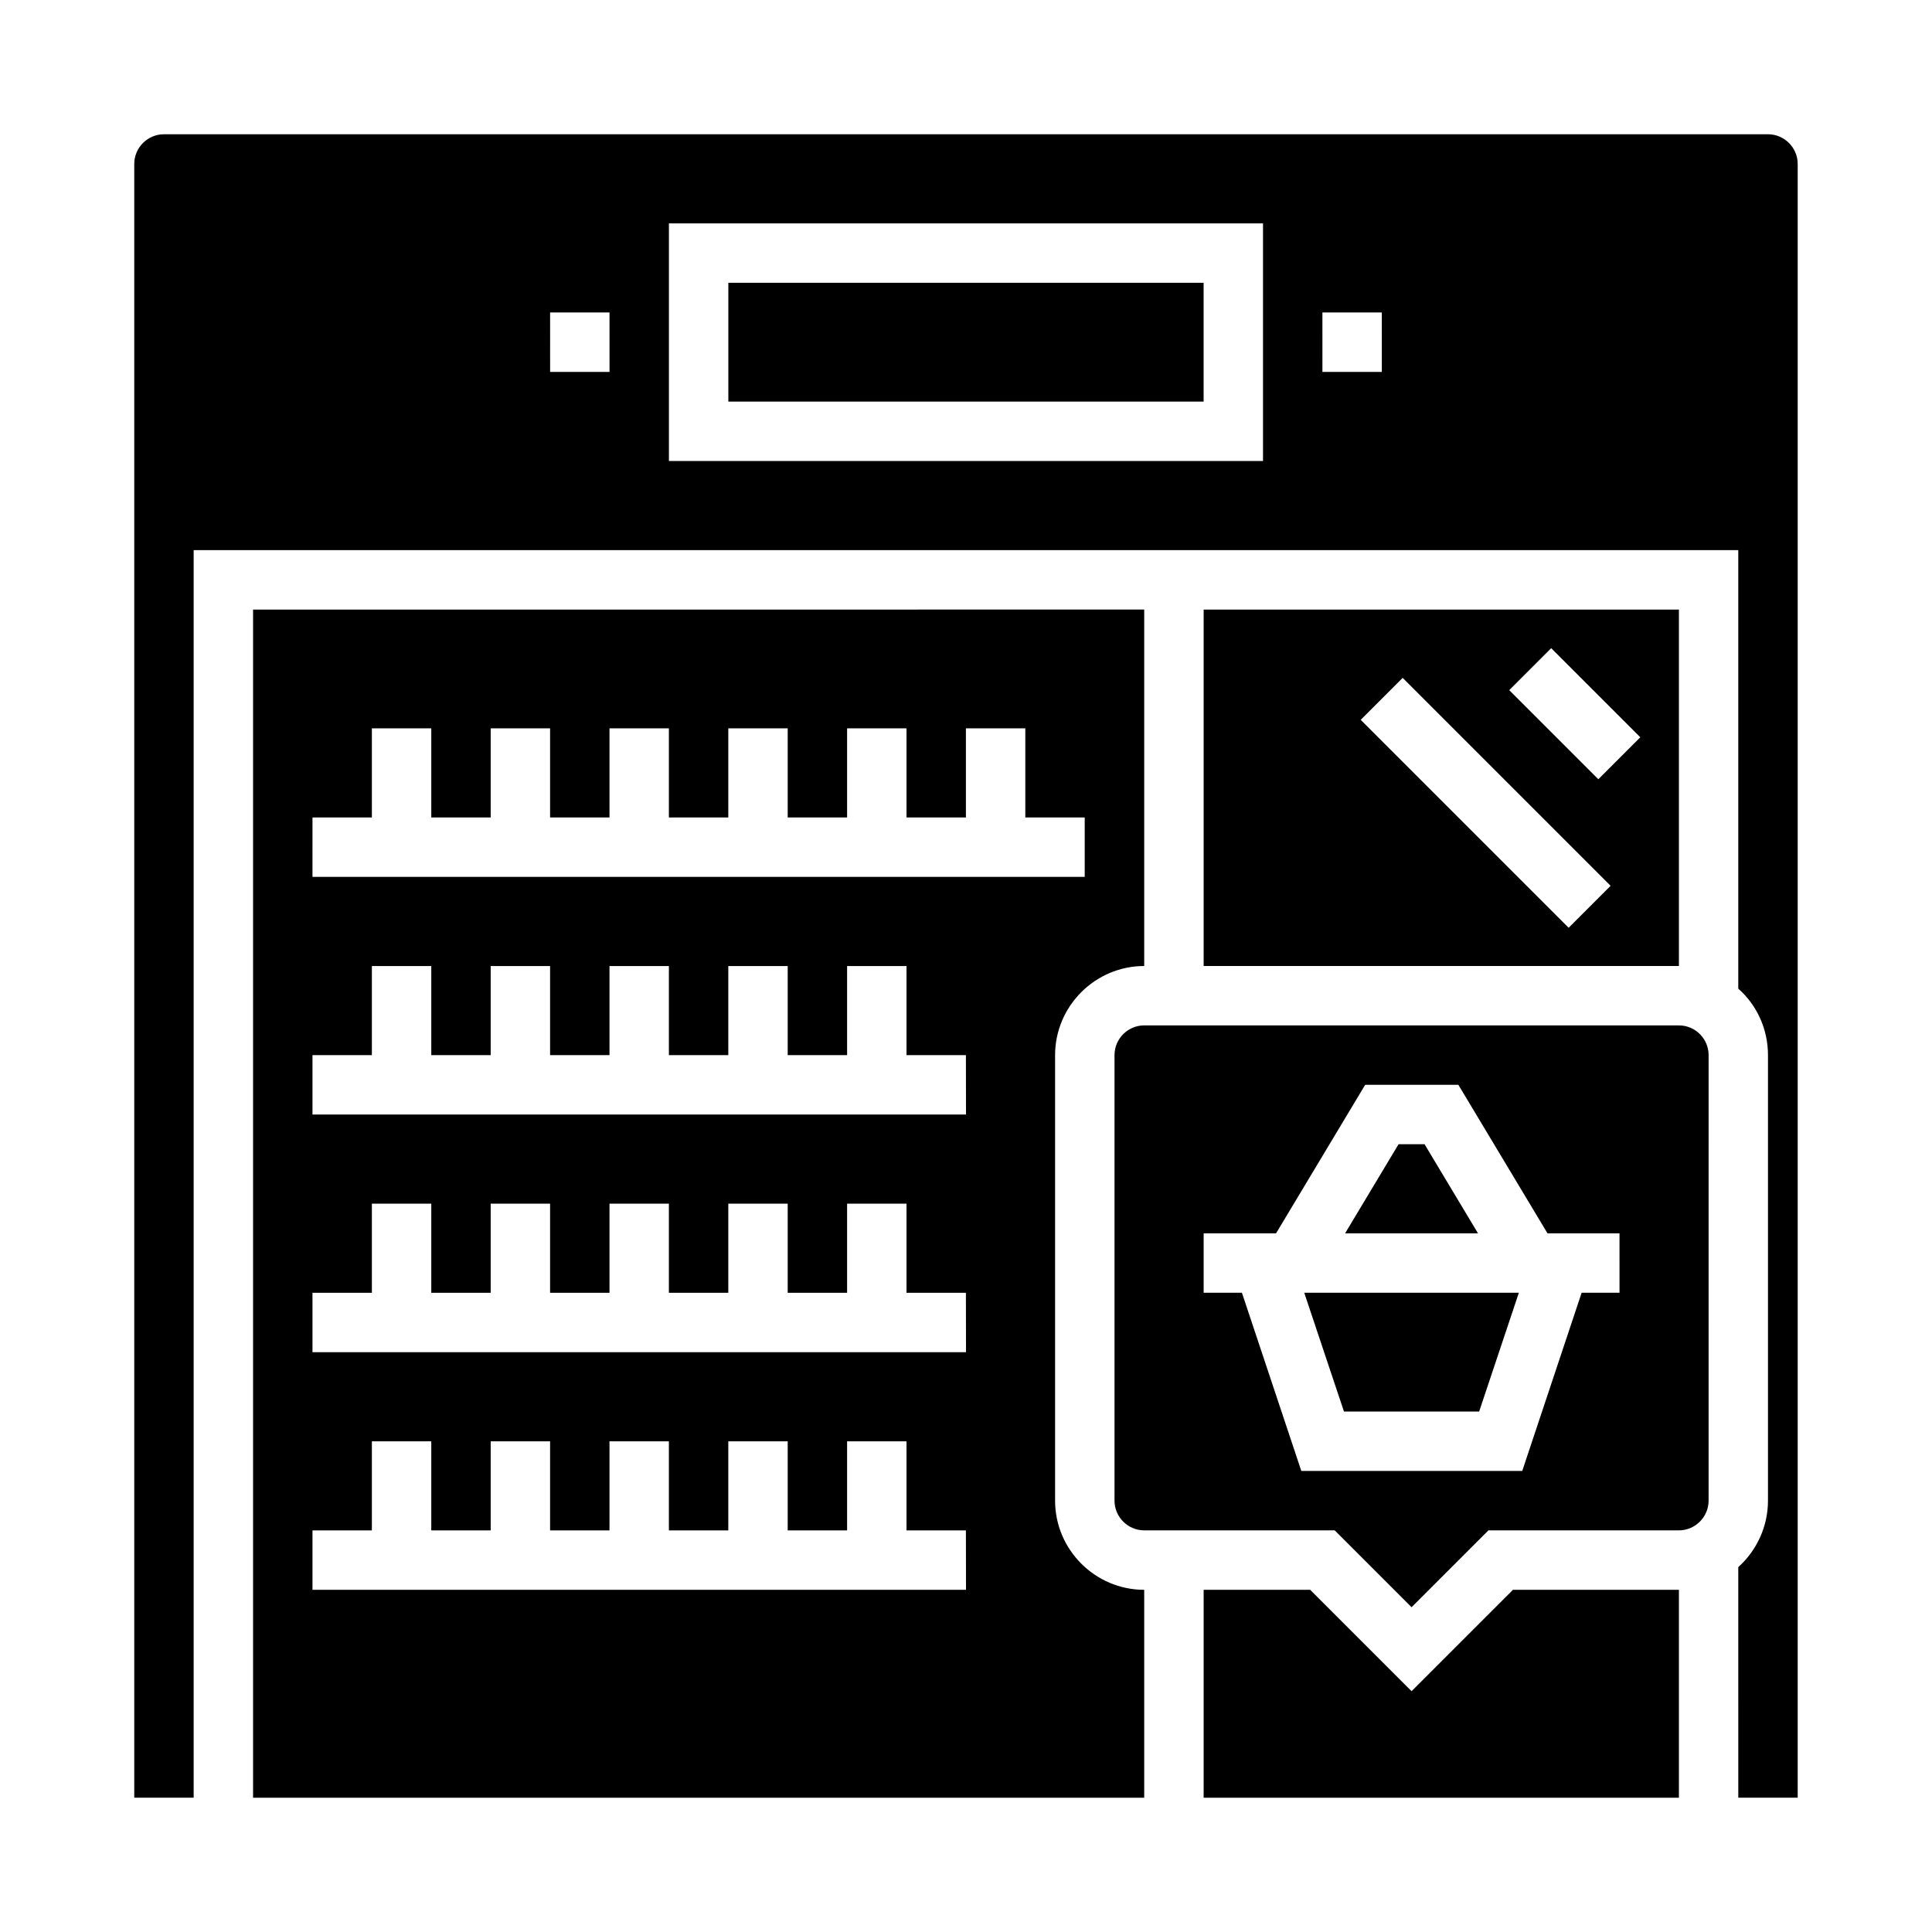
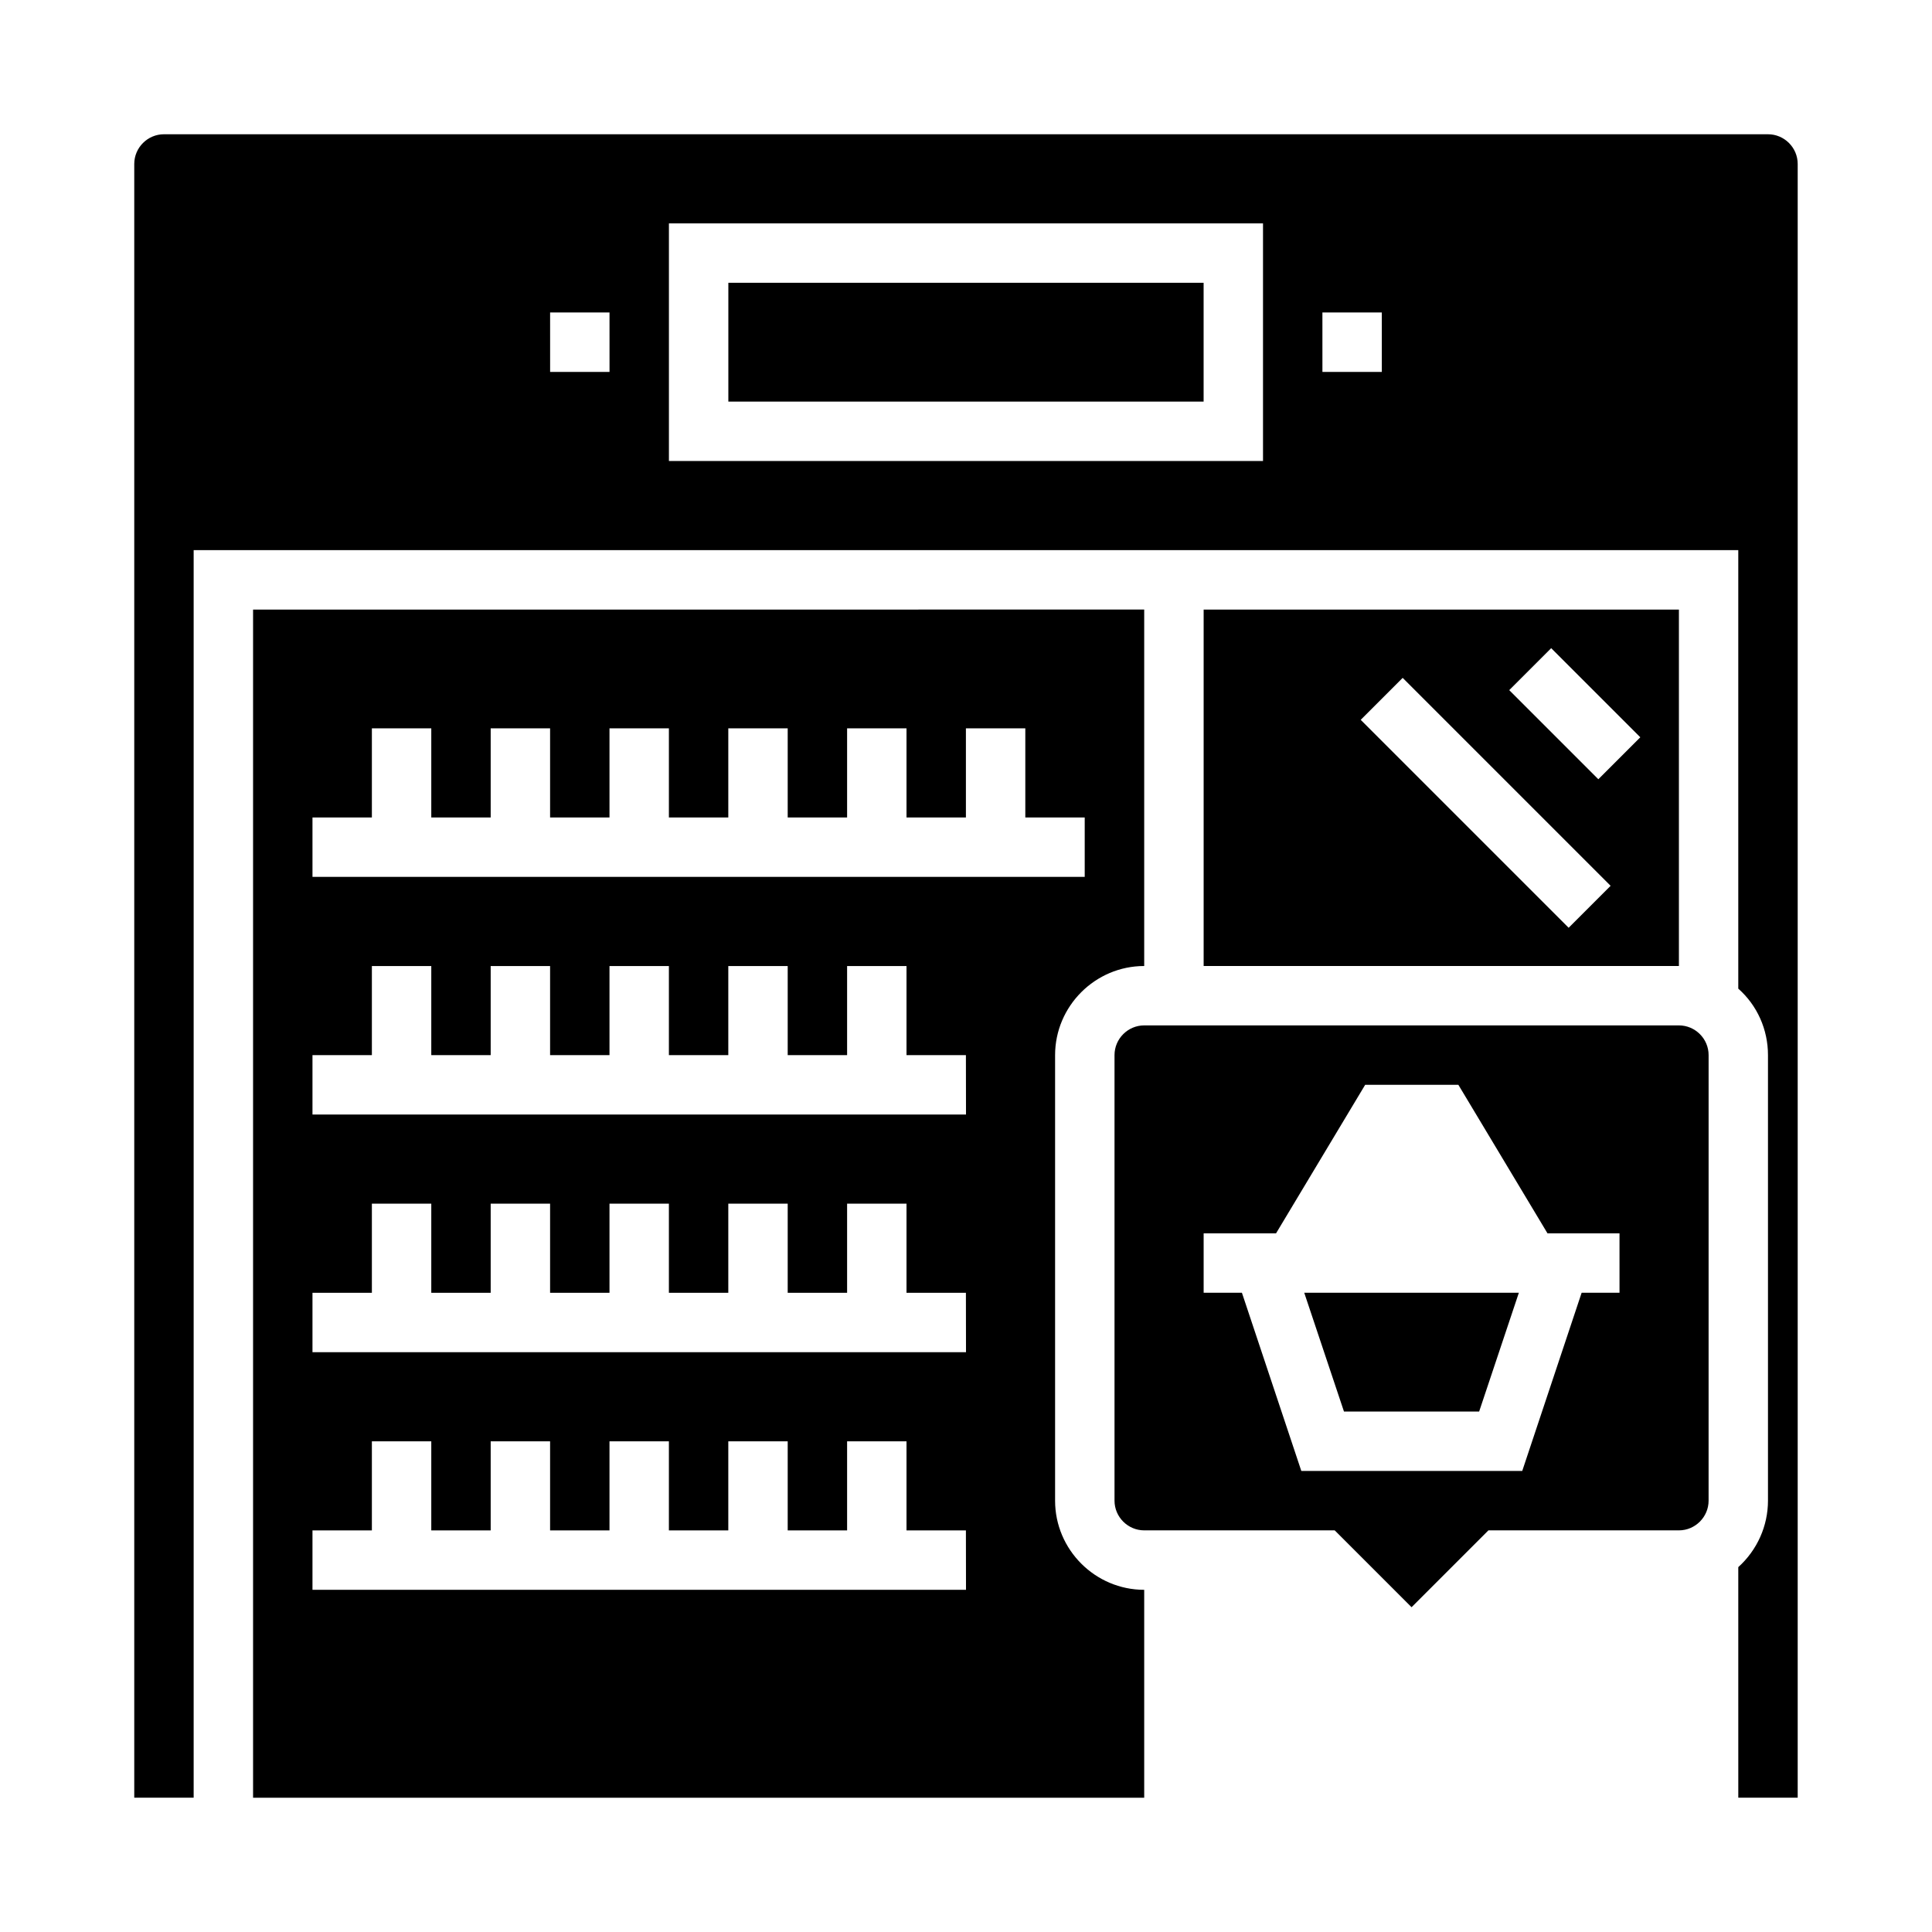
<svg xmlns="http://www.w3.org/2000/svg" fill="#000000" width="800px" height="800px" version="1.1" viewBox="144 144 512 512">
  <g>
    <path d="m588.93 305.54h-125.95v94.465h125.95zm-29.223 84.328-55.105-55.105 11.121-11.121 55.105 55.105zm7.871-39.359-23.617-23.617 11.121-11.121 23.617 23.617z" />
    <path d="m500.17 518.08h35.816l10.527-31.488h-56.875z" />
-     <path d="m518.08 592.18-26.863-26.863h-28.238v55.102h125.95v-55.102h-43.984z" />
    <path d="m423.61 541.7v-118.08c0-12.988 10.629-23.617 23.617-23.617v-94.465l-236.16 0.004v314.88h236.16v-55.105c-12.988 0-23.617-10.629-23.617-23.617zm-196.8-181.06h15.742v-23.617h15.742v23.617h15.742v-23.617h15.742v23.617h15.742v-23.617h15.742v23.617h15.742v-23.617h15.742v23.617h15.742v-23.617h15.742v23.617h15.742v-23.617h15.742v23.617h15.742v15.742l-204.65 0.004zm173.19 204.68h-173.19v-15.742h15.742v-23.617h15.742v23.617h15.742v-23.617h15.742v23.617h15.742v-23.617h15.742v23.617h15.742v-23.617h15.742v23.617h15.742v-23.617h15.742v23.617h15.742zm0-62.977h-173.19v-15.742h15.742v-23.617h15.742v23.617h15.742v-23.617h15.742v23.617h15.742v-23.617h15.742v23.617h15.742v-23.617h15.742v23.617h15.742v-23.617h15.742v23.617h15.742zm0-62.977h-173.19v-15.742h15.742v-23.617h15.742v23.617h15.742v-23.617h15.742v23.617h15.742v-23.617h15.742v23.617h15.742v-23.617h15.742v23.617h15.742v-23.617h15.742v23.617h15.742z" />
-     <path d="m521.52 447.23h-6.887l-14.172 23.617h35.227z" />
    <path d="m588.93 415.74h-141.7c-4.328 0-7.871 3.543-7.871 7.871v118.08c0 4.328 3.543 7.871 7.871 7.871h50.48l20.367 20.367 20.367-20.367h50.48c4.328 0 7.871-3.543 7.871-7.871l0.004-118.08c0-4.328-3.543-7.871-7.875-7.871zm-15.742 70.848h-10.035l-15.742 47.23h-58.547l-15.742-47.23h-10.141v-15.742h19.188l23.617-39.359h24.699l23.617 39.359h19.086z" />
    <path d="m612.54 179.58h-425.09c-4.328 0-7.871 3.543-7.871 7.871v432.96h15.742v-330.62h409.34v116.21c5.019 4.43 7.871 10.824 7.871 17.613v118.08c0 6.691-2.856 13.086-7.871 17.613l0.004 61.105h15.742v-432.96c0-4.328-3.543-7.871-7.871-7.871zm-307.01 62.977h-15.742l-0.004-15.746h15.742zm173.18 23.617h-157.44v-62.977h157.44zm31.488-23.617h-15.742l-0.004-15.746h15.742z" />
    <path d="m337.02 218.94h125.95v31.488h-125.95z" />
  </g>
</svg>